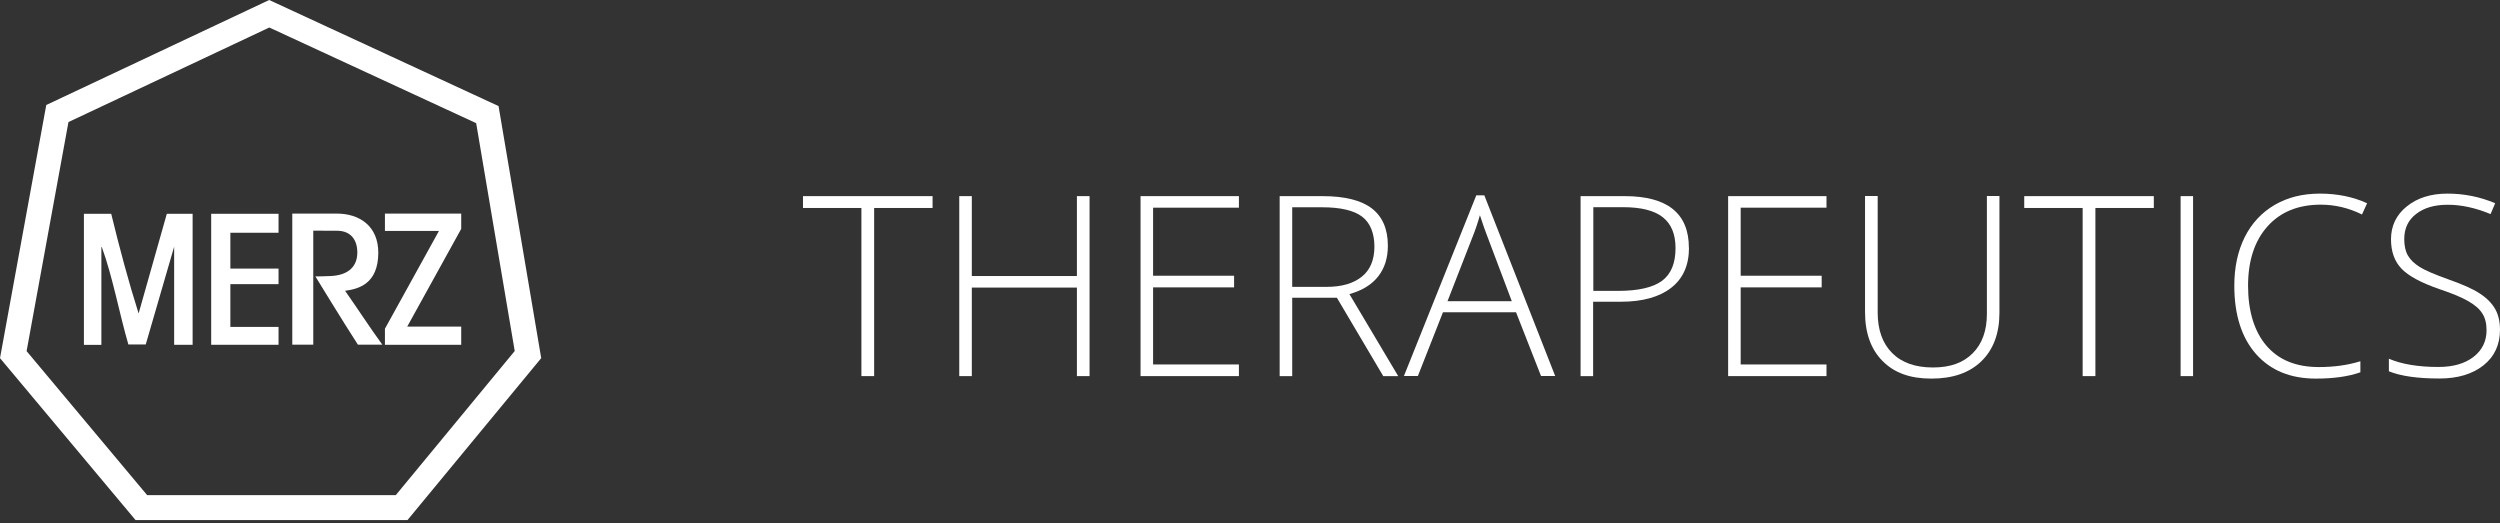
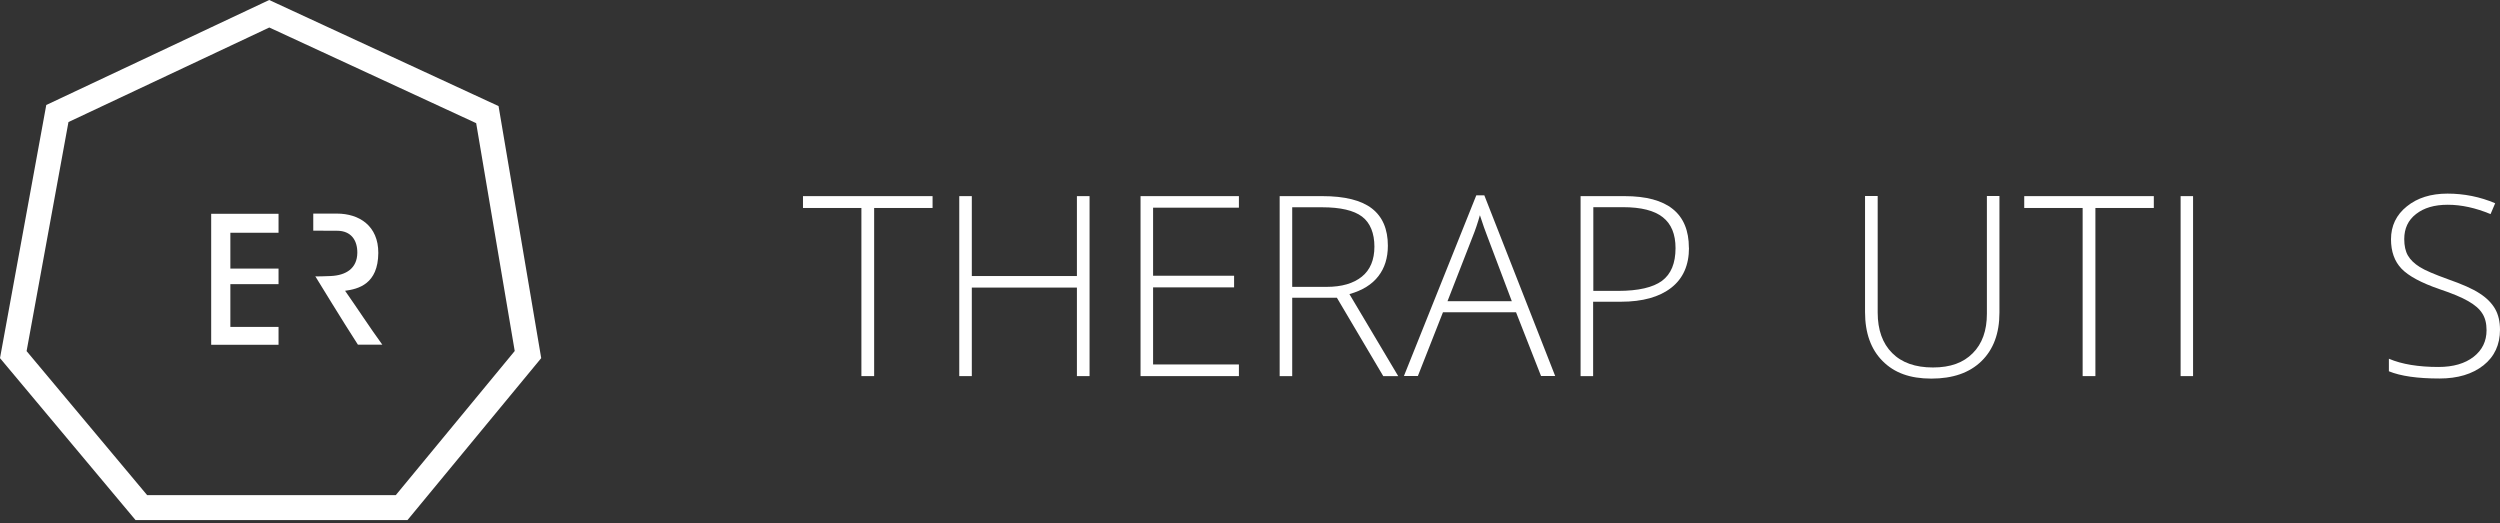
<svg xmlns="http://www.w3.org/2000/svg" width="258" height="54" viewBox="0 0 258 54" fill="none">
  <rect x="0" y="0" width="258" height="54" fill="#333333" stroke="none" />
  <path d="M2.745 36.234L15.186 51.099H40.844L53.119 36.224L49.141 12.71L27.792 2.838L7.065 12.596L2.745 36.234ZM13.994 53.678L0 36.959L4.775 10.835L27.782 0L51.451 10.949L55.853 36.959L42.056 53.668H13.994V53.678Z" fill="white" />
-   <path d="M8.649 22.063H11.477C12.326 25.554 13.269 29.086 14.305 32.349L17.216 22.063H19.878V35.581H17.972V25.46L15.04 35.55C15.04 35.55 13.352 35.55 13.248 35.55C12.306 32.318 11.622 28.526 10.493 25.46C10.452 25.533 10.462 25.543 10.462 25.74C10.462 25.937 10.462 26.061 10.462 26.258V35.591H8.66V22.073L8.649 22.063Z" fill="white" />
  <path d="M21.794 22.063H28.745V24.02H23.773V27.718H28.745V29.324H23.773V33.737H28.745V35.581H21.794V22.063Z" fill="white" />
-   <path fill-rule="evenodd" clip-rule="evenodd" d="M30.154 22.043C30.154 22.043 33.095 22.043 34.773 22.043C37.073 22.043 39.051 23.307 39.041 26.104C39.02 29.325 36.98 29.823 35.612 30.009C36.814 31.718 38.161 33.79 39.456 35.572H36.938C35.509 33.375 32.536 28.507 32.536 28.507C32.536 28.507 32.37 28.559 34.131 28.486C35.727 28.414 36.855 27.689 36.876 26.093C36.887 24.809 36.244 23.814 34.784 23.814C34.349 23.814 32.329 23.804 32.329 23.804V35.572H30.164V22.043H30.154Z" fill="white" />
-   <path d="M39.725 22.043H47.597V23.618L42.024 33.707H47.597V35.582H39.725V33.924L45.298 23.835H39.725V22.043Z" fill="white" />
+   <path fill-rule="evenodd" clip-rule="evenodd" d="M30.154 22.043C30.154 22.043 33.095 22.043 34.773 22.043C37.073 22.043 39.051 23.307 39.041 26.104C39.02 29.325 36.98 29.823 35.612 30.009C36.814 31.718 38.161 33.79 39.456 35.572H36.938C35.509 33.375 32.536 28.507 32.536 28.507C32.536 28.507 32.37 28.559 34.131 28.486C35.727 28.414 36.855 27.689 36.876 26.093C36.887 24.809 36.244 23.814 34.784 23.814C34.349 23.814 32.329 23.804 32.329 23.804V35.572V22.043H30.154Z" fill="white" />
  <path d="M90.212 38.814H88.897V21.463H82.868V20.241H96.241V21.463H90.212V38.814Z" fill="white" />
  <path d="M112.442 38.814H111.137V29.678H100.291V38.814H98.996V20.241H100.291V28.487H111.137V20.241H112.442V38.814Z" fill="white" />
  <path d="M127.855 38.814H117.704V20.241H127.855V21.432H118.999V28.456H127.358V29.657H118.999V37.612H127.855V38.814Z" fill="white" />
  <path d="M133.356 30.724V38.814H132.061V20.241H136.474C138.773 20.241 140.483 20.666 141.581 21.515C142.679 22.365 143.228 23.649 143.228 25.358C143.228 26.601 142.906 27.658 142.243 28.507C141.591 29.357 140.596 29.978 139.26 30.351L144.294 38.814H142.751L137.965 30.724H133.356ZM133.356 29.605H136.898C138.463 29.605 139.675 29.253 140.545 28.549C141.404 27.855 141.839 26.819 141.839 25.452C141.839 24.084 141.415 22.997 140.565 22.354C139.716 21.712 138.338 21.391 136.432 21.391H133.356V29.616V29.605Z" fill="white" />
  <path d="M156.455 32.225H148.914L146.325 38.803H144.885L152.354 20.157H153.182L160.495 38.803H159.035L156.455 32.225ZM149.381 31.086H156.02L153.493 24.394C153.286 23.866 153.027 23.141 152.726 22.209C152.499 23.016 152.25 23.752 151.981 24.415L149.381 31.086Z" fill="white" />
  <path d="M174.303 25.576C174.303 27.368 173.692 28.746 172.469 29.699C171.247 30.651 169.517 31.138 167.28 31.138H164.411V38.814H163.116V20.241H167.663C172.086 20.241 174.293 22.023 174.293 25.576H174.303ZM164.421 30.02H166.979C169.072 30.02 170.584 29.668 171.516 28.984C172.449 28.29 172.915 27.171 172.915 25.607C172.915 24.167 172.48 23.11 171.599 22.416C170.719 21.723 169.352 21.381 167.508 21.381H164.431V30.02H164.421Z" fill="white" />
-   <path d="M188.494 38.814H178.343V20.241H188.494V21.432H179.638V28.456H187.997V29.657H179.638V37.612H188.494V38.814Z" fill="white" />
  <path d="M206.342 20.241V32.267C206.342 34.401 205.721 36.068 204.488 37.27C203.255 38.472 201.536 39.072 199.319 39.072C197.102 39.072 195.487 38.472 194.285 37.26C193.083 36.058 192.472 34.37 192.472 32.205V20.23H193.777V32.257C193.777 34.038 194.275 35.437 195.269 36.431C196.253 37.425 197.662 37.923 199.475 37.923C201.287 37.923 202.613 37.436 203.587 36.452C204.561 35.478 205.047 34.121 205.047 32.381V20.23H206.342V20.241Z" fill="white" />
  <path d="M216.245 38.814H214.929V21.463H208.901V20.241H222.274V21.463H216.245V38.814Z" fill="white" />
  <path d="M225.039 38.814V20.241H226.324V38.814H225.039Z" fill="white" />
-   <path d="M239.51 21.121C237.179 21.121 235.346 21.867 234.01 23.358C232.673 24.85 232 26.901 232 29.491C232 32.08 232.632 34.204 233.896 35.675C235.16 37.145 236.952 37.881 239.303 37.881C240.867 37.881 242.297 37.684 243.591 37.28V38.42C242.369 38.855 240.836 39.072 238.992 39.072C236.382 39.072 234.331 38.233 232.829 36.545C231.337 34.856 230.581 32.505 230.581 29.48C230.581 27.595 230.933 25.927 231.648 24.487C232.363 23.048 233.399 21.939 234.735 21.152C236.081 20.365 237.635 19.981 239.417 19.981C241.199 19.981 242.846 20.313 244.285 20.976L243.757 22.136C242.4 21.463 240.981 21.121 239.489 21.121H239.51Z" fill="white" />
  <path d="M258 34.028C258 35.571 257.43 36.804 256.291 37.705C255.152 38.606 253.639 39.062 251.754 39.062C249.485 39.062 247.745 38.813 246.533 38.316V37.021C247.869 37.591 249.579 37.871 251.65 37.871C253.173 37.871 254.385 37.518 255.276 36.824C256.167 36.13 256.612 35.209 256.612 34.079C256.612 33.375 256.467 32.795 256.167 32.339C255.877 31.873 255.39 31.459 254.716 31.075C254.053 30.692 253.069 30.278 251.764 29.843C249.869 29.19 248.563 28.486 247.838 27.73C247.113 26.974 246.751 25.958 246.751 24.695C246.751 23.306 247.3 22.167 248.387 21.297C249.475 20.416 250.873 19.981 252.583 19.981C254.292 19.981 255.959 20.313 257.503 20.976L257.026 22.095C255.483 21.452 254.012 21.131 252.614 21.131C251.215 21.131 250.148 21.452 249.34 22.084C248.522 22.716 248.118 23.576 248.118 24.674C248.118 25.358 248.242 25.927 248.491 26.362C248.74 26.797 249.154 27.201 249.713 27.553C250.273 27.906 251.257 28.32 252.634 28.817C254.085 29.325 255.172 29.801 255.897 30.278C256.622 30.744 257.151 31.283 257.493 31.873C257.834 32.474 258 33.189 258 34.038V34.028Z" fill="white" />
</svg>